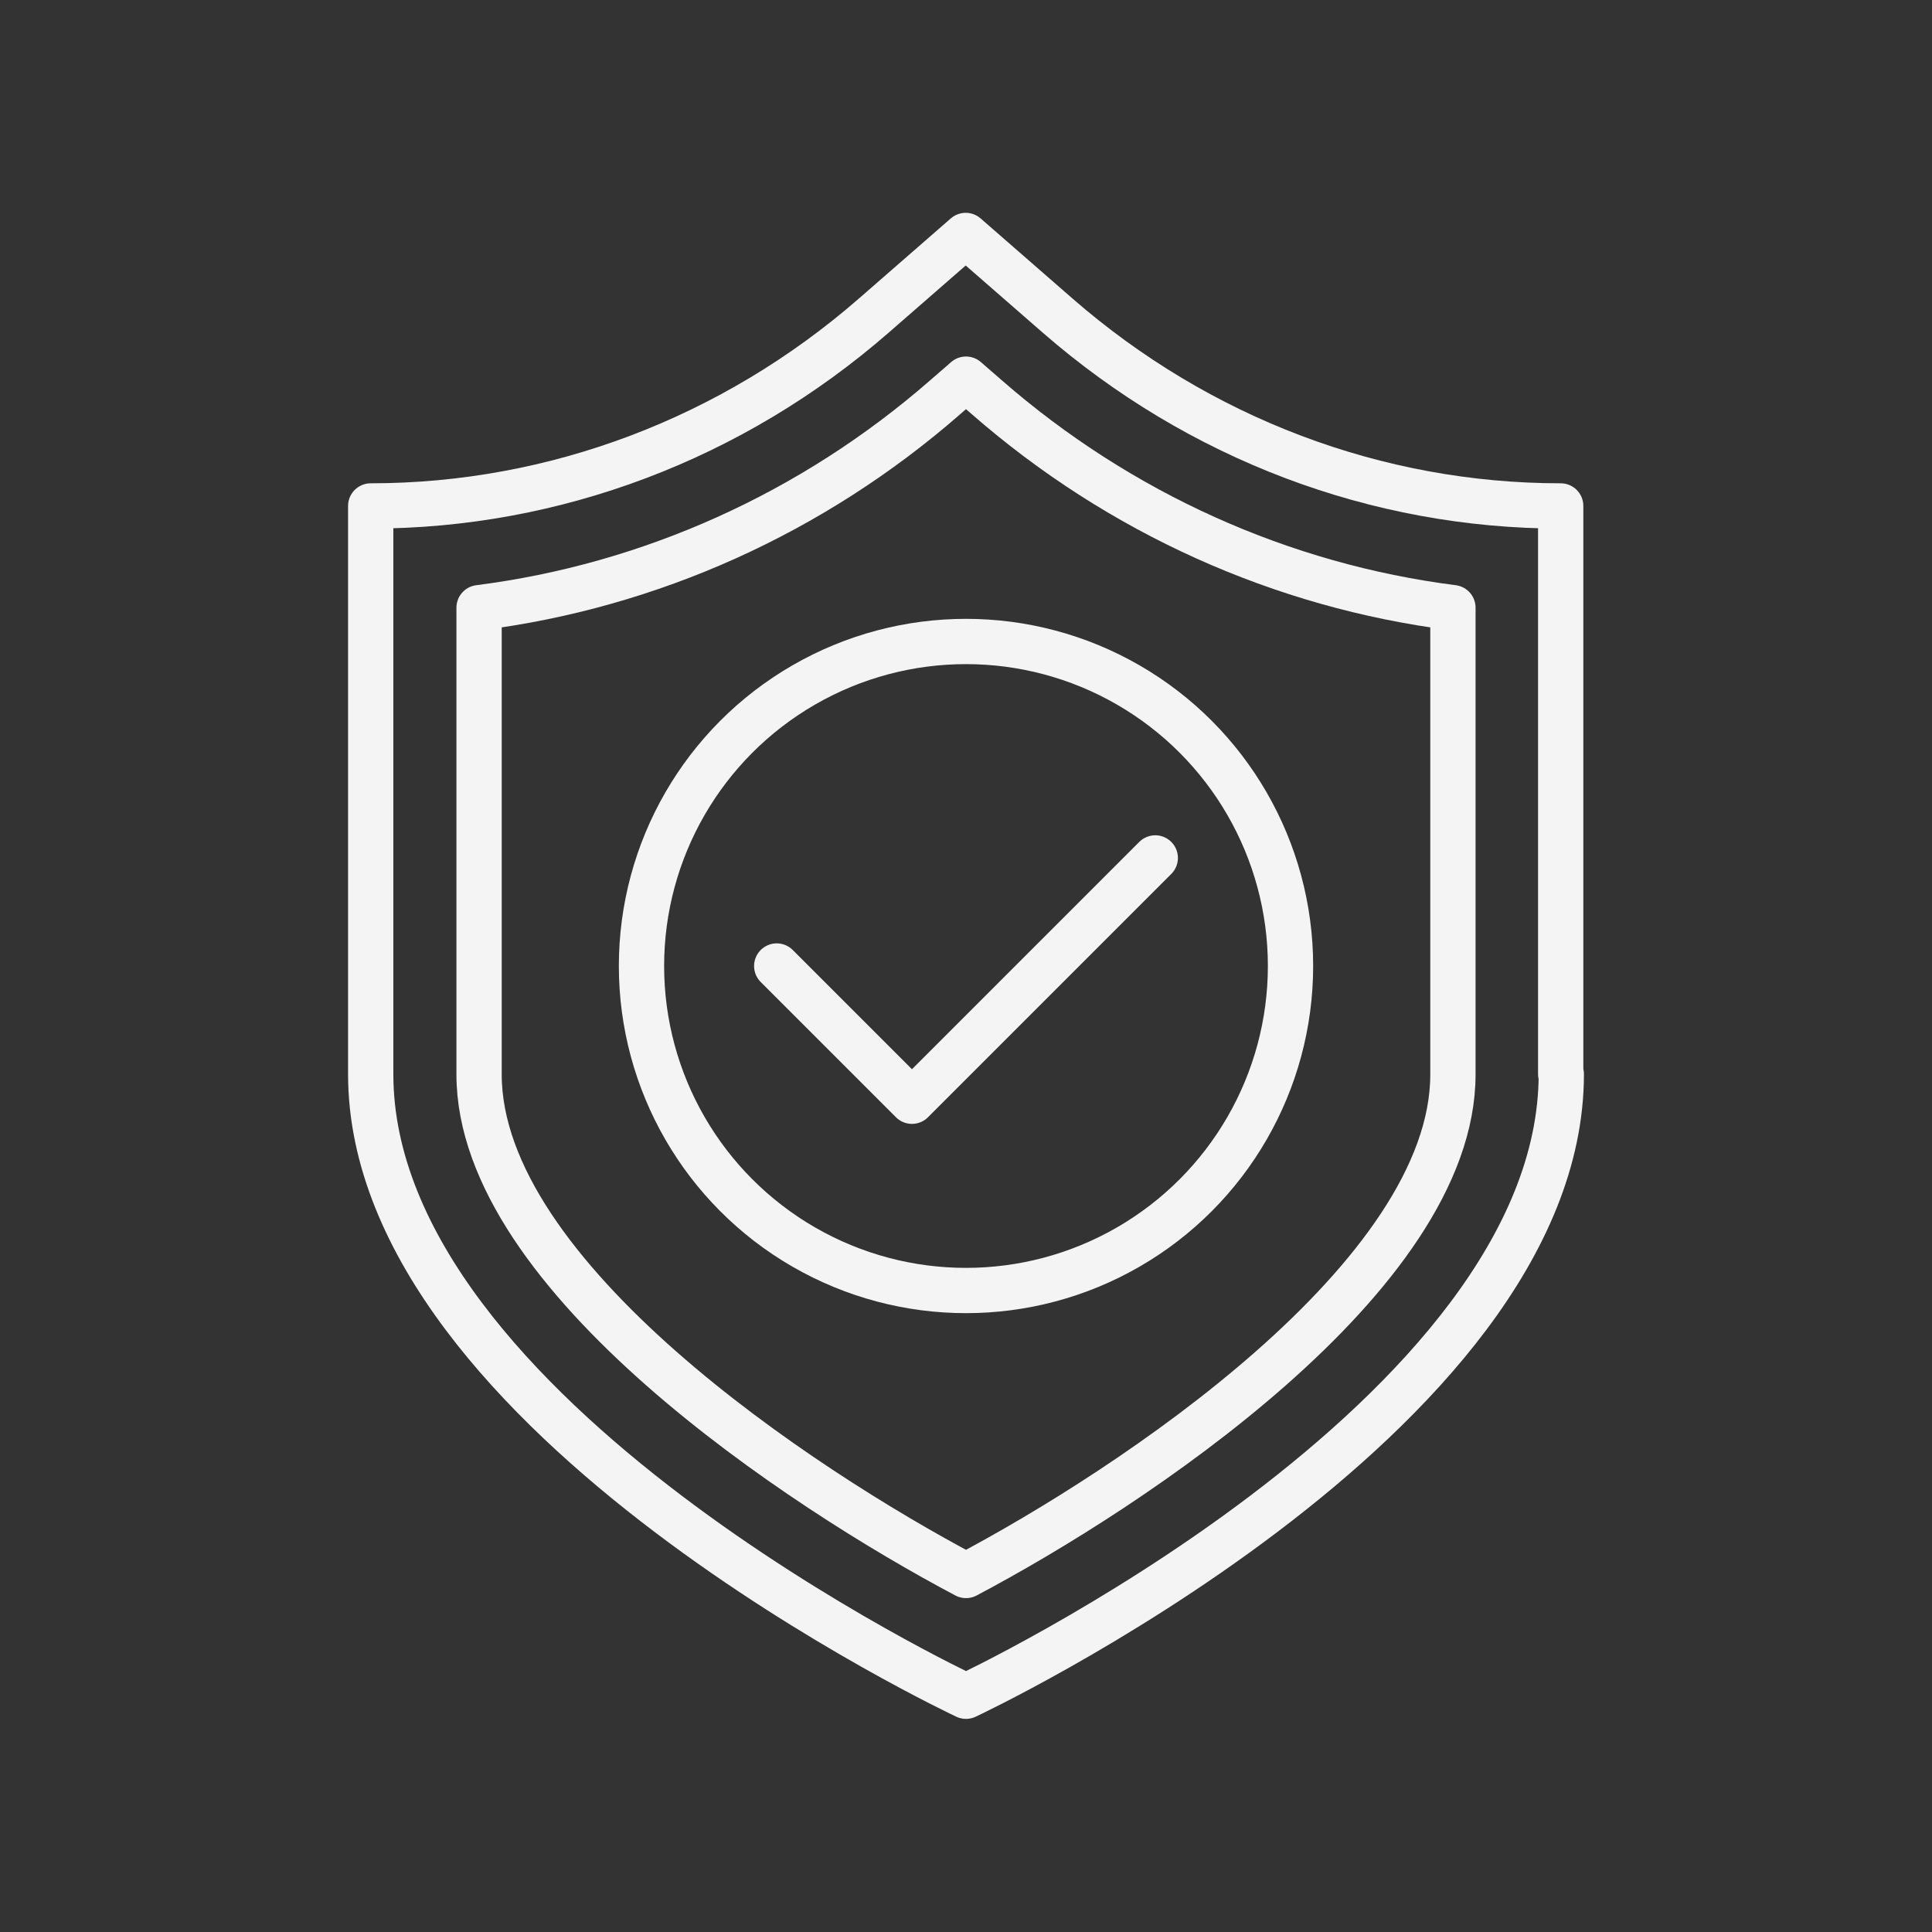
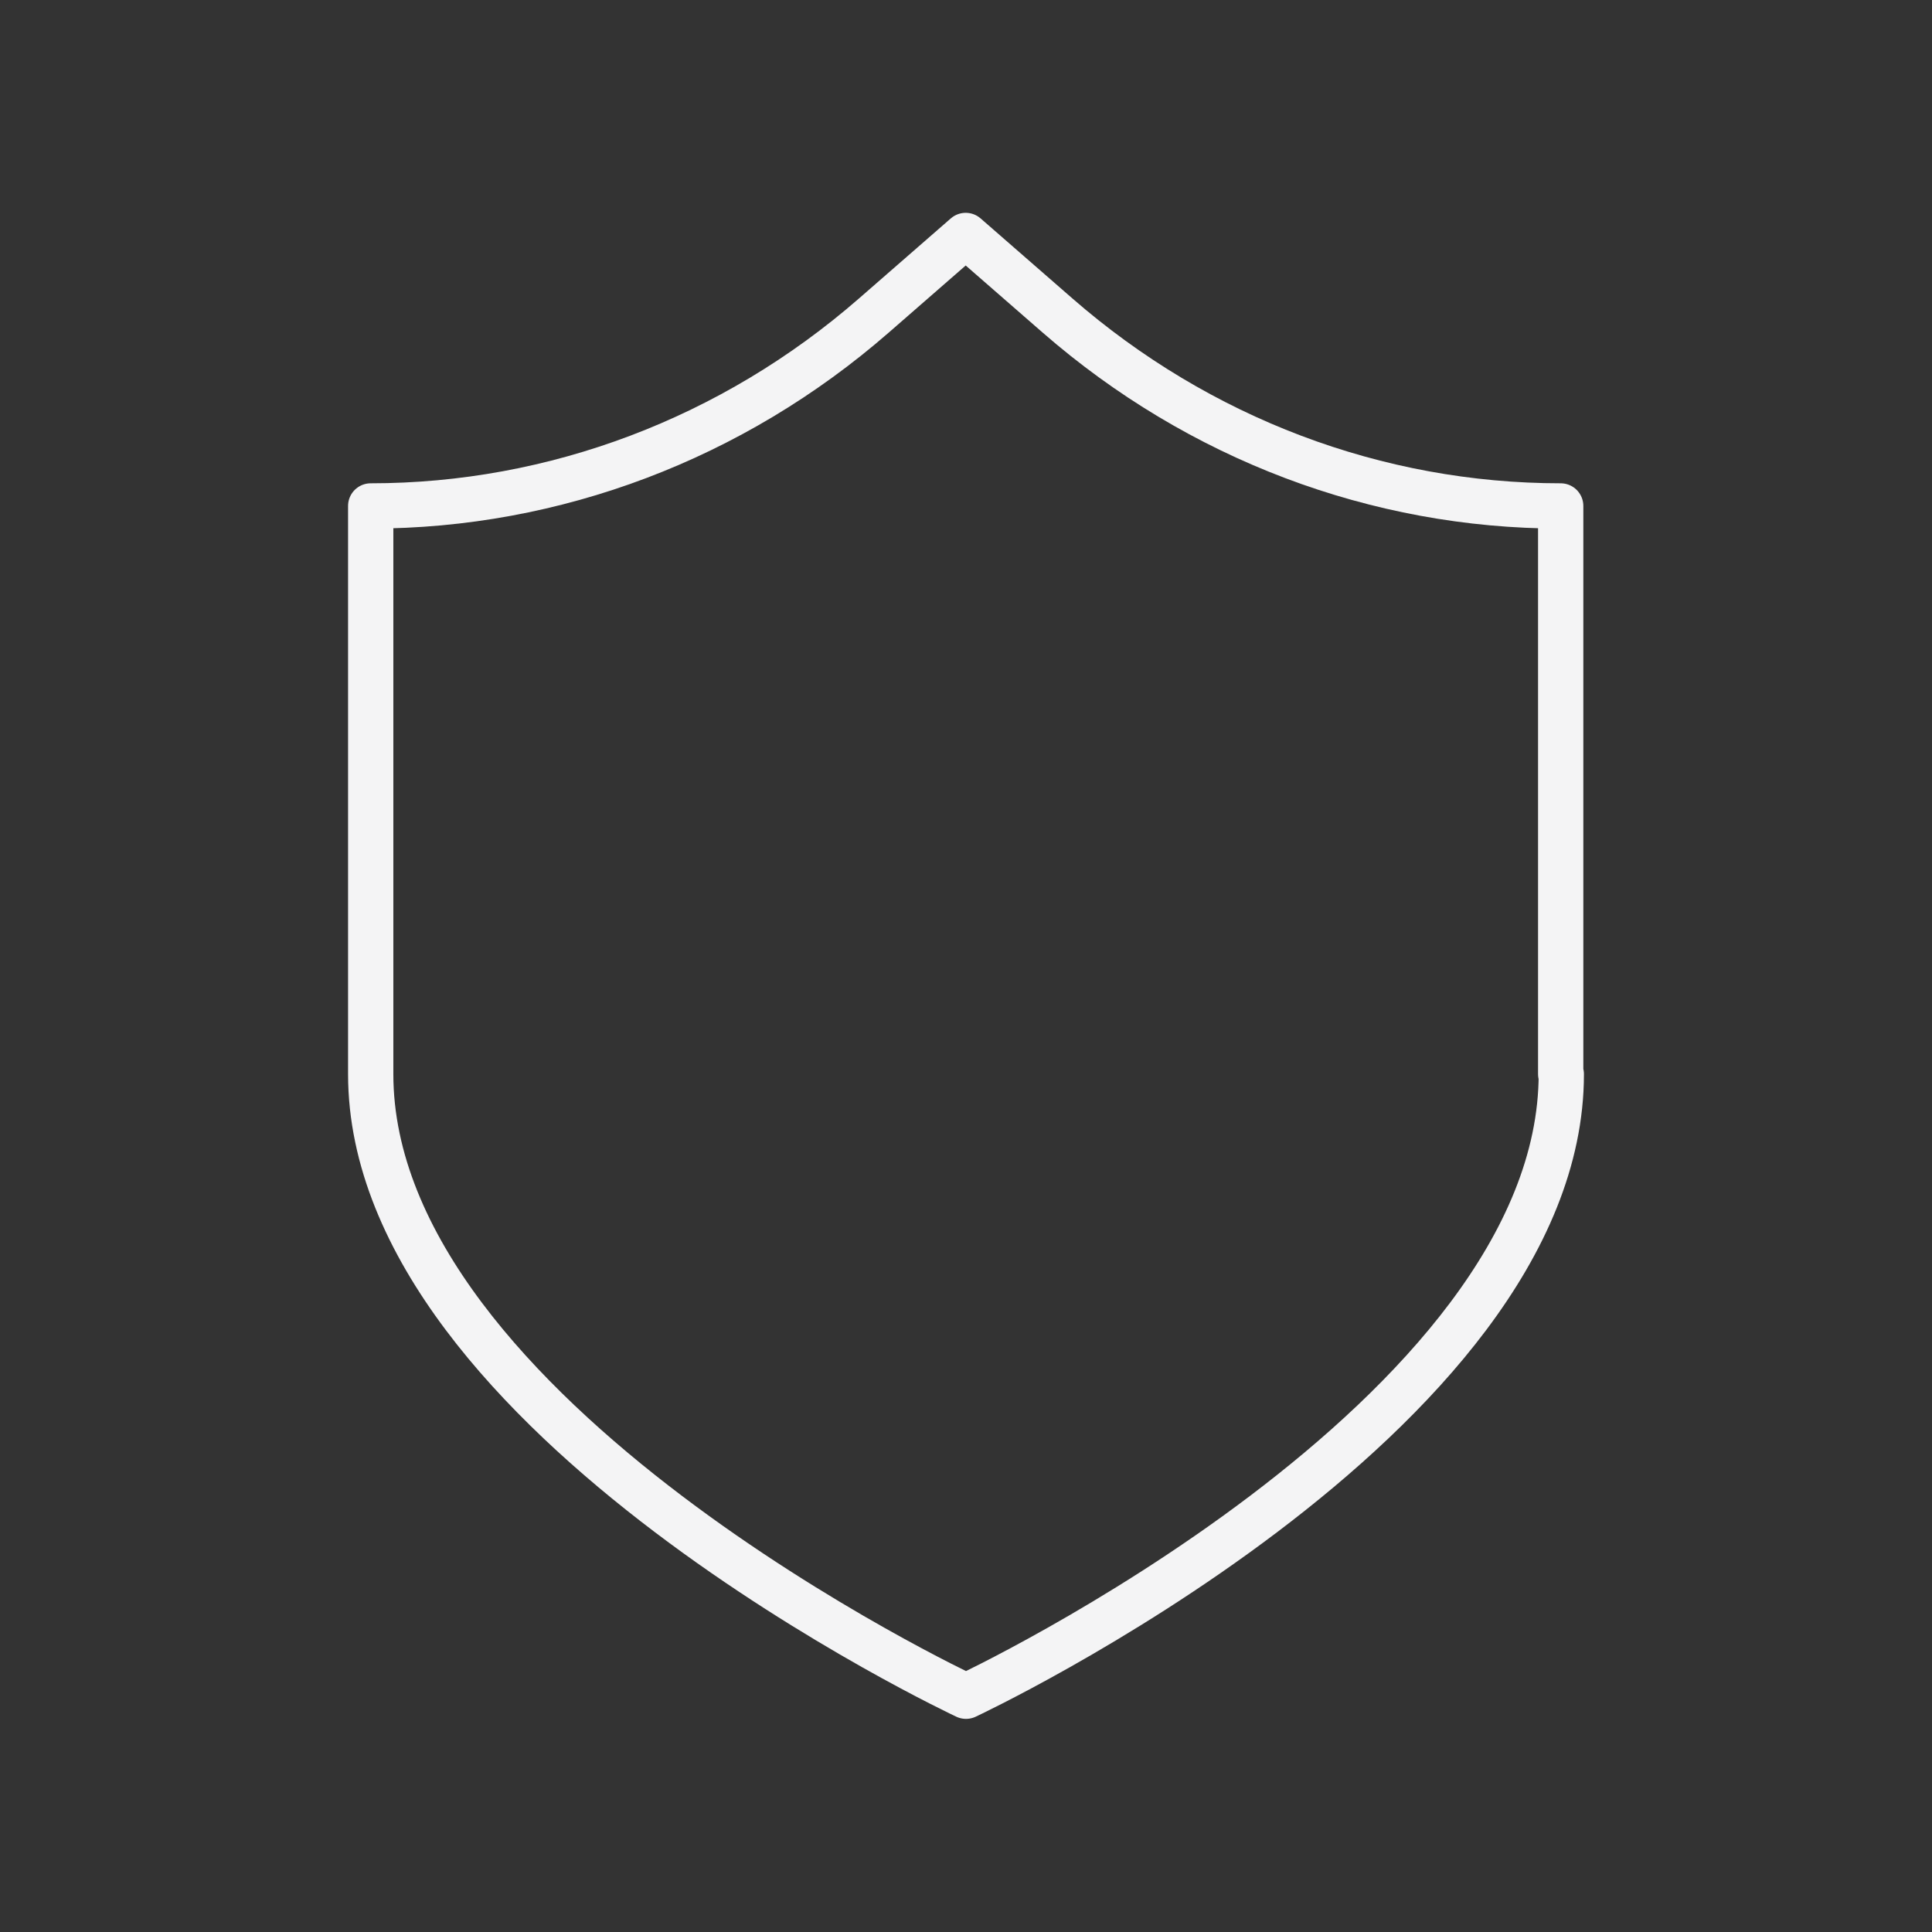
<svg xmlns="http://www.w3.org/2000/svg" id="Layer_1" data-name="Layer 1" viewBox="0 0 64 64">
  <rect x="0" y="0" width="64" height="64" fill="#333333" stroke="none" />
  <defs>
    <style>
      .cls-1 {
        fill: none;
        stroke: #f4f4f5;
        stroke-linecap: round;
        stroke-linejoin: round;
        stroke-width: 1.5px;
      }
    </style>
  </defs>
  <path class="cls-1" d="m51.72,35.58c0,11.38-19.72,20.61-19.72,20.61h0s-19.72-9.23-19.72-20.61v-18.82h0c6.09,0,11.99-2.23,16.67-6.31l3.04-2.65,3.04,2.65c4.68,4.08,10.58,6.31,16.67,6.31h0v18.82Z" />
-   <path class="cls-1" d="m32,52.19c-5.43-2.87-16.13-9.9-16.13-16.6v-15.46c5.66-.72,11.04-3.13,15.44-6.97l.69-.6.69.6c4.4,3.84,9.78,6.25,15.44,6.97v15.46c0,6.7-10.7,13.73-16.13,16.6Z" />
-   <polyline class="cls-1" points="25.73 32 30.21 36.48 38.27 28.42" />
-   <circle class="cls-1" cx="32" cy="32" r="10.75" />
</svg>